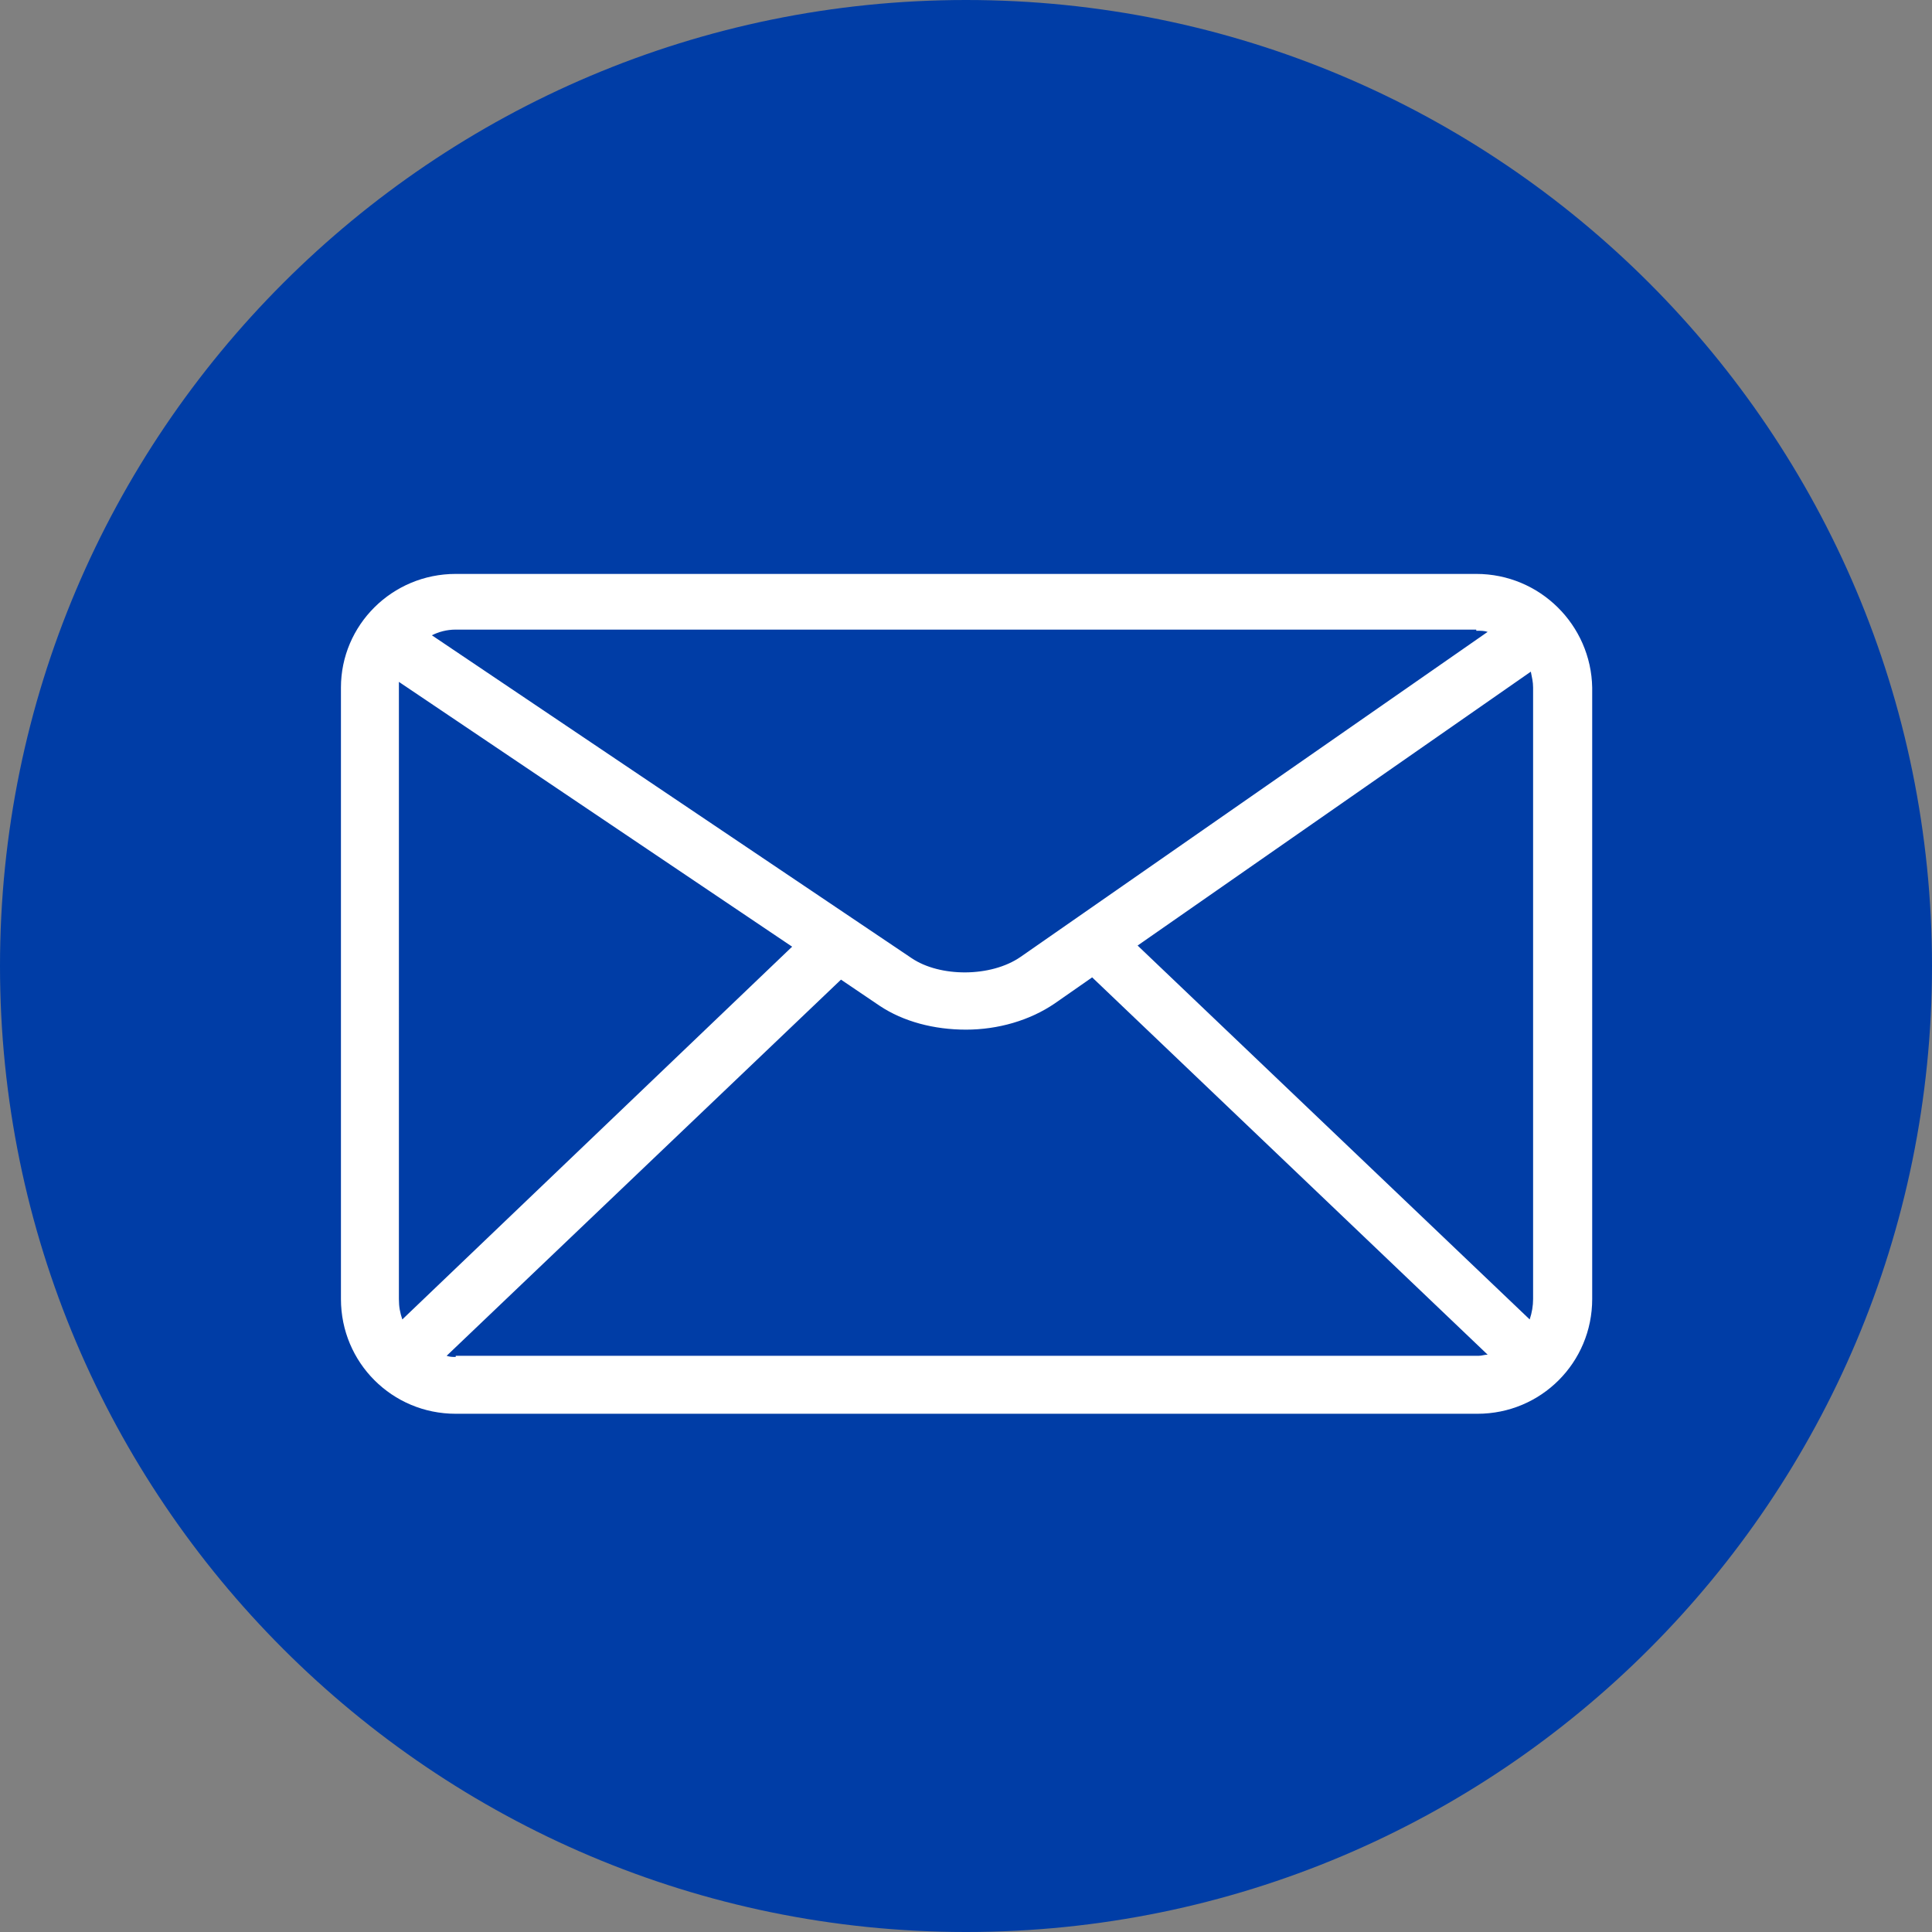
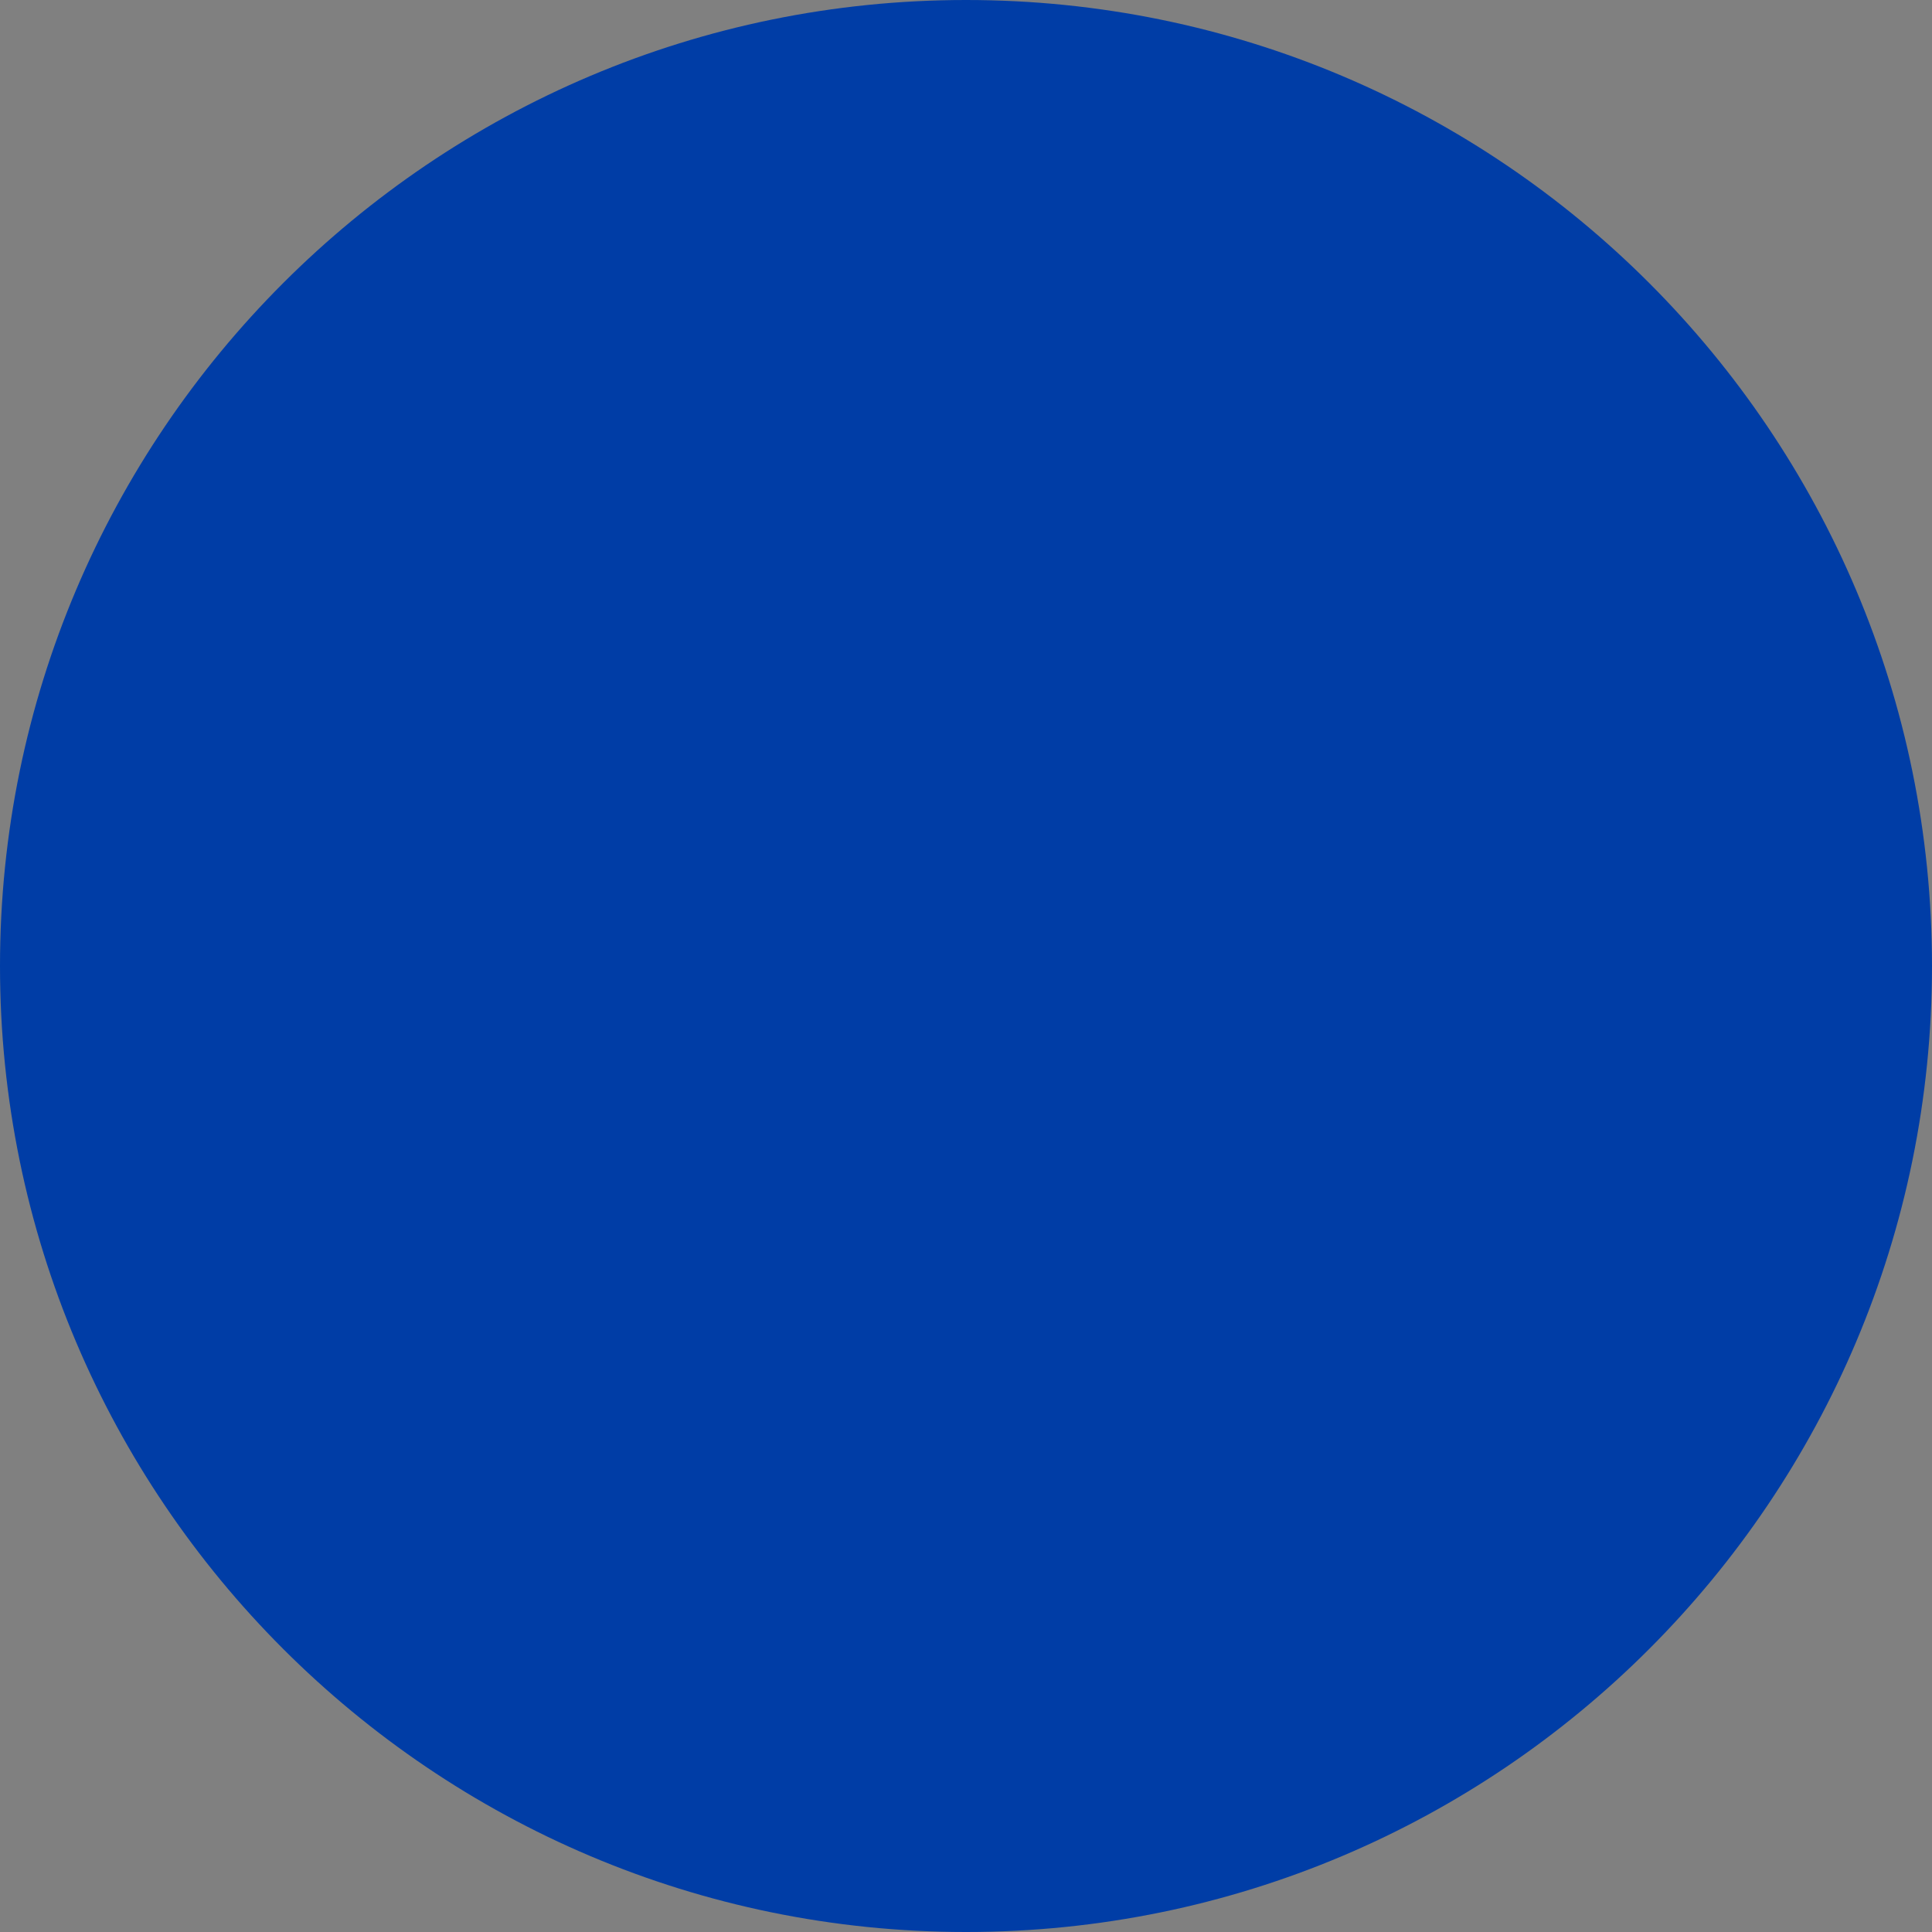
<svg xmlns="http://www.w3.org/2000/svg" version="1.1" id="Layer_1" x="0px" y="0px" viewBox="0 0 170 170" enable-background="new 0 0 170 170" xml:space="preserve">
  <rect x="0" y="0" width="170" height="170" fill="#808080" stroke="none" />
  <path fill="#003DA6" d="M170,85c0,46.9-38,85-85,85c-46.9,0-85-38.1-85-85S38.1,0,85,0C132,0,170,38.1,170,85z" />
-   <path fill="#FFFFFF" d="M129.9,50.5H40.1C34.5,50.5,30,55,30,60.5v53.8c0,5.6,4.5,10.1,10.1,10.1h89.9c5.6,0,10.1-4.5,10.1-10.1  V60.5C140,55,135.5,50.5,129.9,50.5z M100.1,83.2l34.6-24.1c0.1,0.5,0.2,0.9,0.2,1.4v53.8c0,0.6-0.1,1.2-0.3,1.8L100.1,83.2z   M129.9,55.5c0.4,0,0.7,0,1,0.1L89.8,84.2c-2.6,1.8-7.1,1.8-9.6,0.1L38,55.9c0.6-0.3,1.3-0.5,2.1-0.5H129.9z M35.4,116.1  c-0.2-0.6-0.3-1.1-0.3-1.8V60.5c0-0.2,0-0.3,0-0.5l34.6,23.3L35.4,116.1z M40.1,119.4c-0.3,0-0.5,0-0.8-0.1l34.7-33.1l3.4,2.3  c2.1,1.4,4.8,2.1,7.6,2.1c2.8,0,5.6-0.8,7.8-2.3l3.3-2.3l34.8,33.2c-0.3,0-0.5,0.1-0.8,0.1H40.1z" />
</svg>